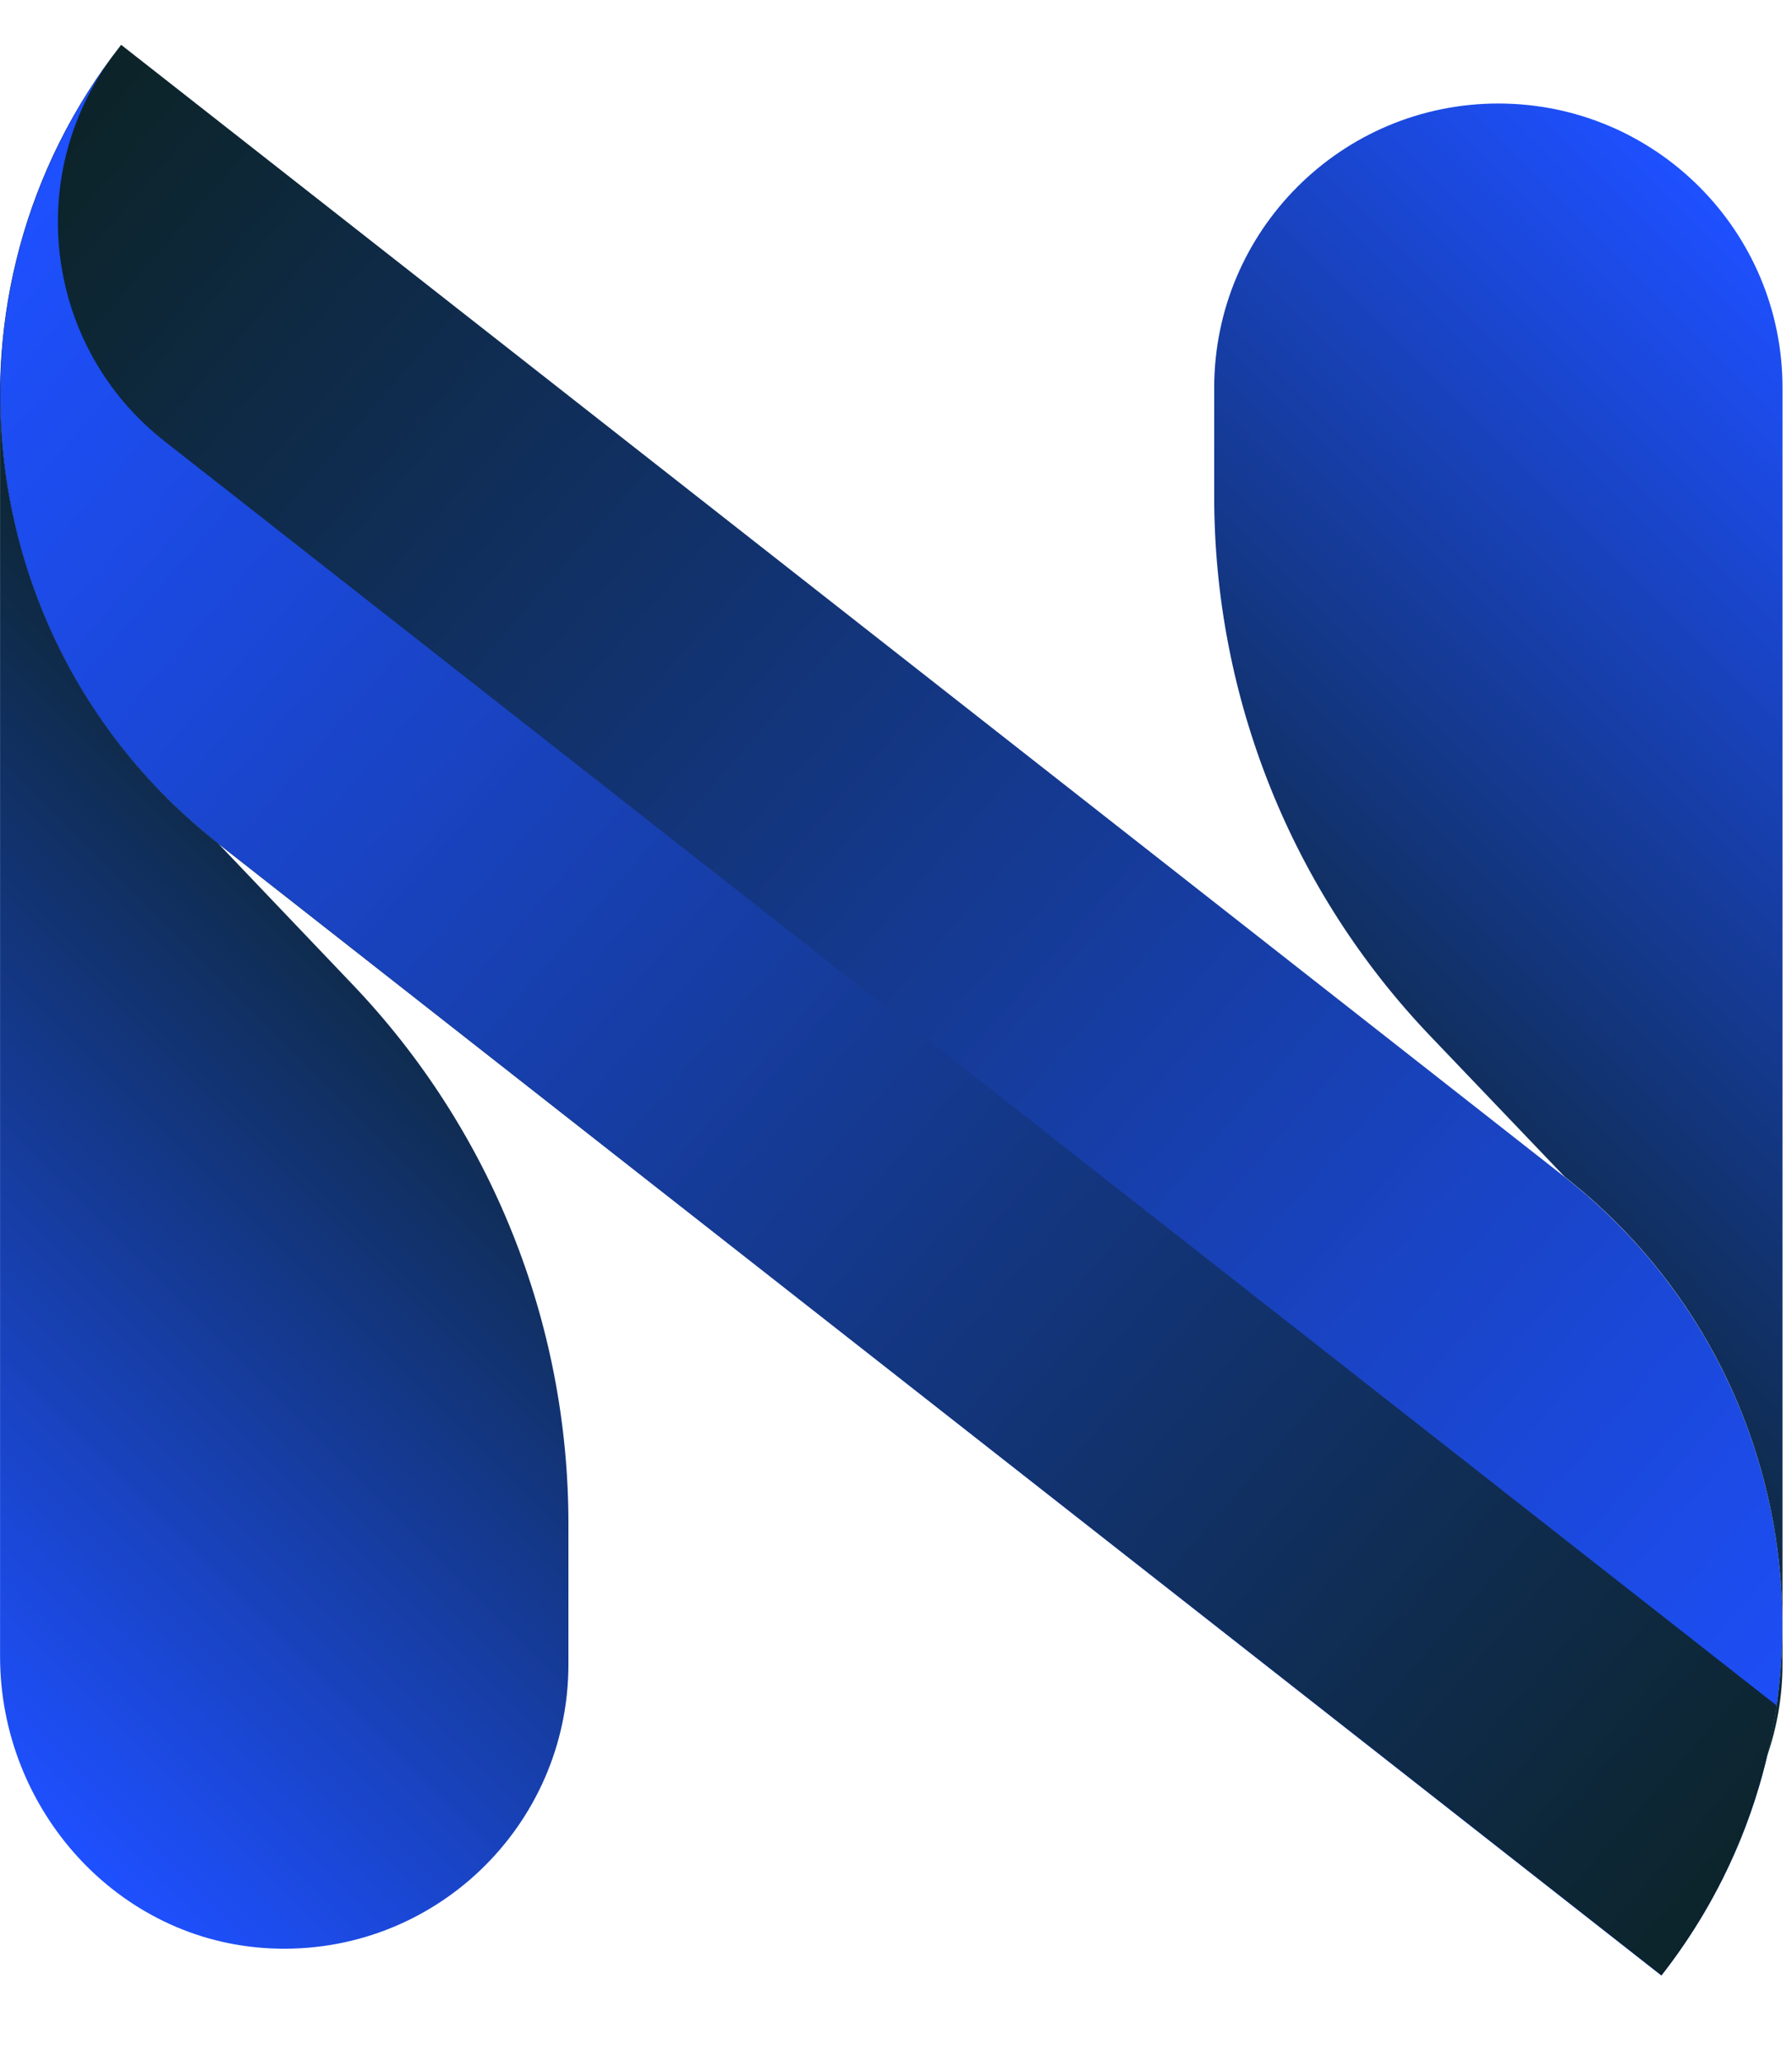
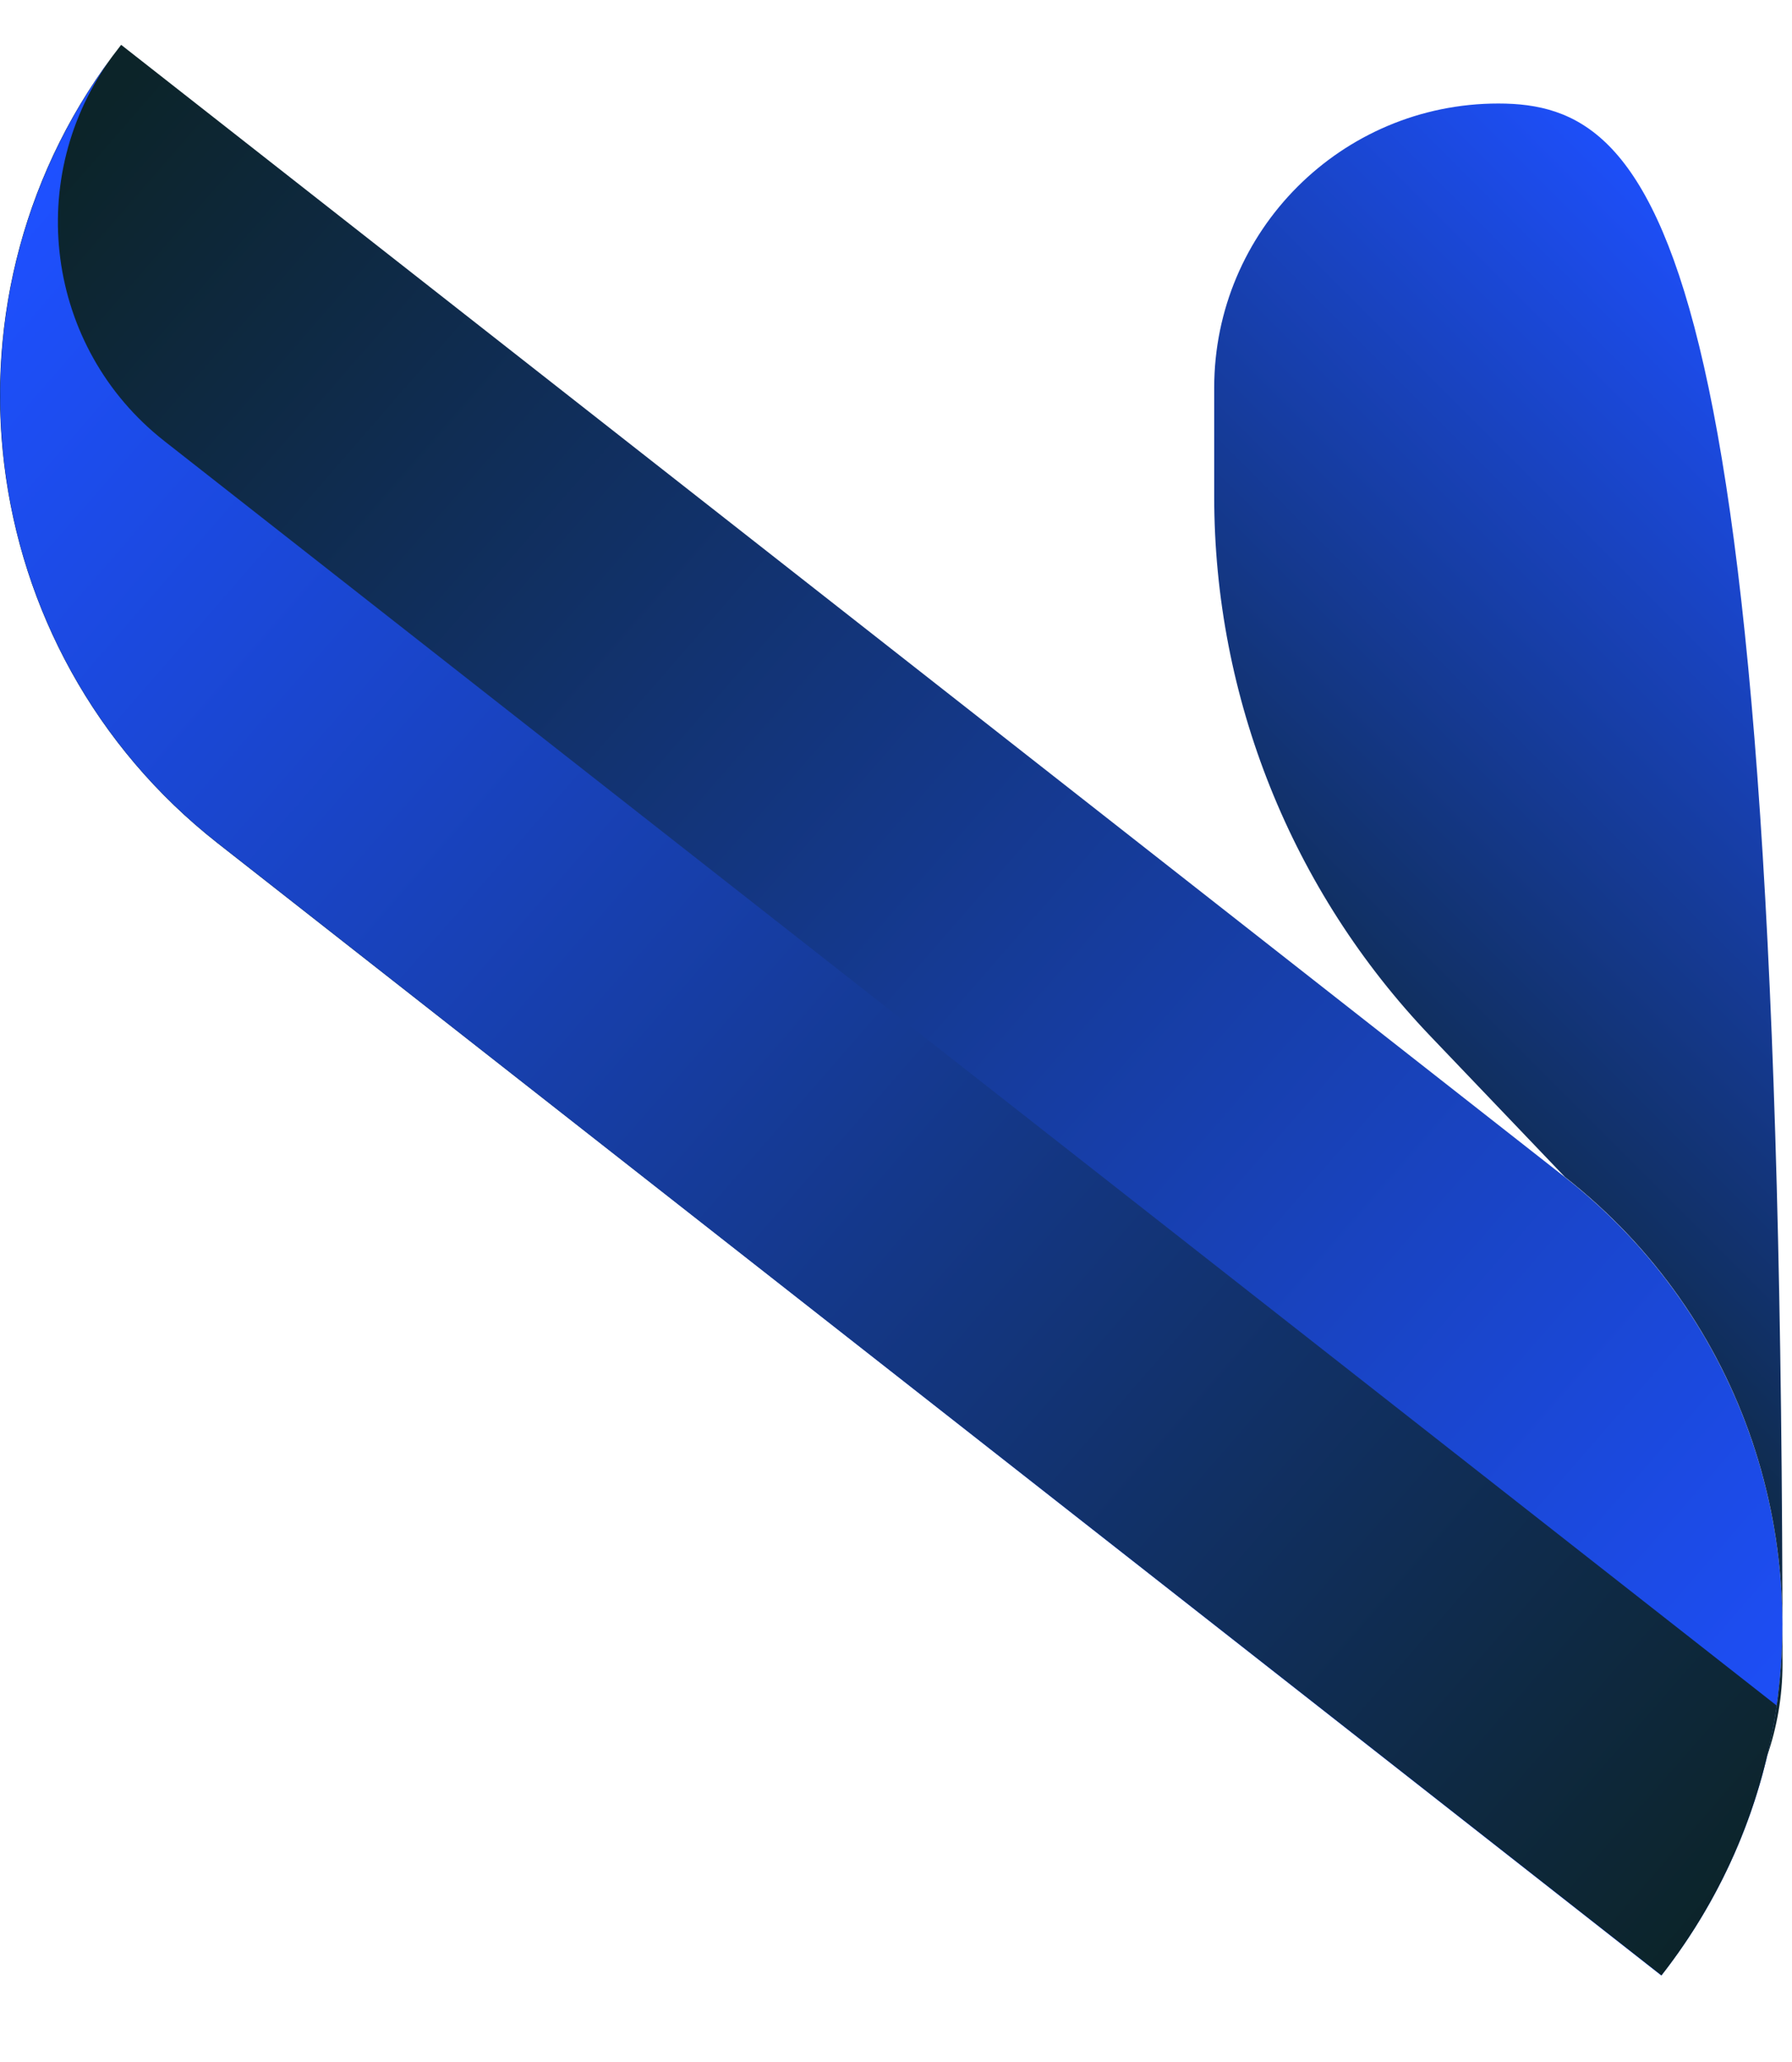
<svg xmlns="http://www.w3.org/2000/svg" width="20" height="23" viewBox="0 0 30 33" fill="none">
  <path d="M2.028 0C-1.215 4.136 -0.491 10.117 3.645 13.36L27.812 32.303C31.055 28.167 30.331 22.186 26.195 18.943L2.028 0Z" fill="url(#paint0_linear_19_662)" />
  <path d="M26.195 18.943L2.028 0L26.195 18.943Z" fill="url(#paint1_linear_19_662)" />
  <path d="M2.752 6.63C0.756 5.065 0.387 2.201 1.894 0.179C-1.19 4.308 -0.43 10.163 3.648 13.358L27.815 32.301C28.88 30.94 29.516 29.381 29.743 27.786L2.752 6.63Z" fill="url(#paint2_linear_19_662)" />
-   <path d="M25.084 0.982C22.457 0.982 20.327 3.112 20.327 5.739V7.559C20.327 10.923 21.624 14.158 23.948 16.588L26.197 18.941C29.215 21.308 30.414 25.134 29.581 28.637C29.748 28.152 29.841 27.635 29.841 27.095V5.737C29.841 3.112 27.711 0.982 25.084 0.982Z" fill="url(#paint3_linear_19_662)" />
-   <path d="M3.648 13.358C1.205 11.443 -0.047 8.571 0.004 5.688C0.004 5.706 0.001 5.721 0.001 5.739V26.963C0.001 29.525 1.97 31.73 4.529 31.849C7.262 31.978 9.516 29.8 9.516 27.097V24.742C9.516 21.378 8.218 18.143 5.894 15.713L3.648 13.358Z" fill="url(#paint4_linear_19_662)" />
+   <path d="M25.084 0.982C22.457 0.982 20.327 3.112 20.327 5.739V7.559C20.327 10.923 21.624 14.158 23.948 16.588L26.197 18.941C29.215 21.308 30.414 25.134 29.581 28.637C29.748 28.152 29.841 27.635 29.841 27.095C29.841 3.112 27.711 0.982 25.084 0.982Z" fill="url(#paint3_linear_19_662)" />
  <defs>
    <linearGradient id="paint0_linear_19_662" x1="30.375" y1="29.609" x2="-0.045" y2="3.117" gradientUnits="userSpaceOnUse">
      <stop stop-color="#1E50FF" />
      <stop offset="1" stop-color="#0C2429" />
    </linearGradient>
    <linearGradient id="paint1_linear_19_662" x1="25.767" y1="19.621" x2="2.825" y2="-0.359" gradientUnits="userSpaceOnUse">
      <stop stop-color="#FF6E3B" />
      <stop offset="1" stop-color="#FFD727" />
    </linearGradient>
    <linearGradient id="paint2_linear_19_662" x1="29.776" y1="30.297" x2="-0.63" y2="3.816" gradientUnits="userSpaceOnUse">
      <stop stop-color="#0C2429" />
      <stop offset="1" stop-color="#1E50FF" />
    </linearGradient>
    <linearGradient id="paint3_linear_19_662" x1="21.049" y1="20.108" x2="33.615" y2="7.542" gradientUnits="userSpaceOnUse">
      <stop stop-color="#0C2429" />
      <stop offset="1" stop-color="#1E50FF" />
    </linearGradient>
    <linearGradient id="paint4_linear_19_662" x1="-3.441" y1="25.582" x2="8.228" y2="13.913" gradientUnits="userSpaceOnUse">
      <stop stop-color="#1E50FF" />
      <stop offset="1" stop-color="#0C2429" />
    </linearGradient>
  </defs>
</svg>